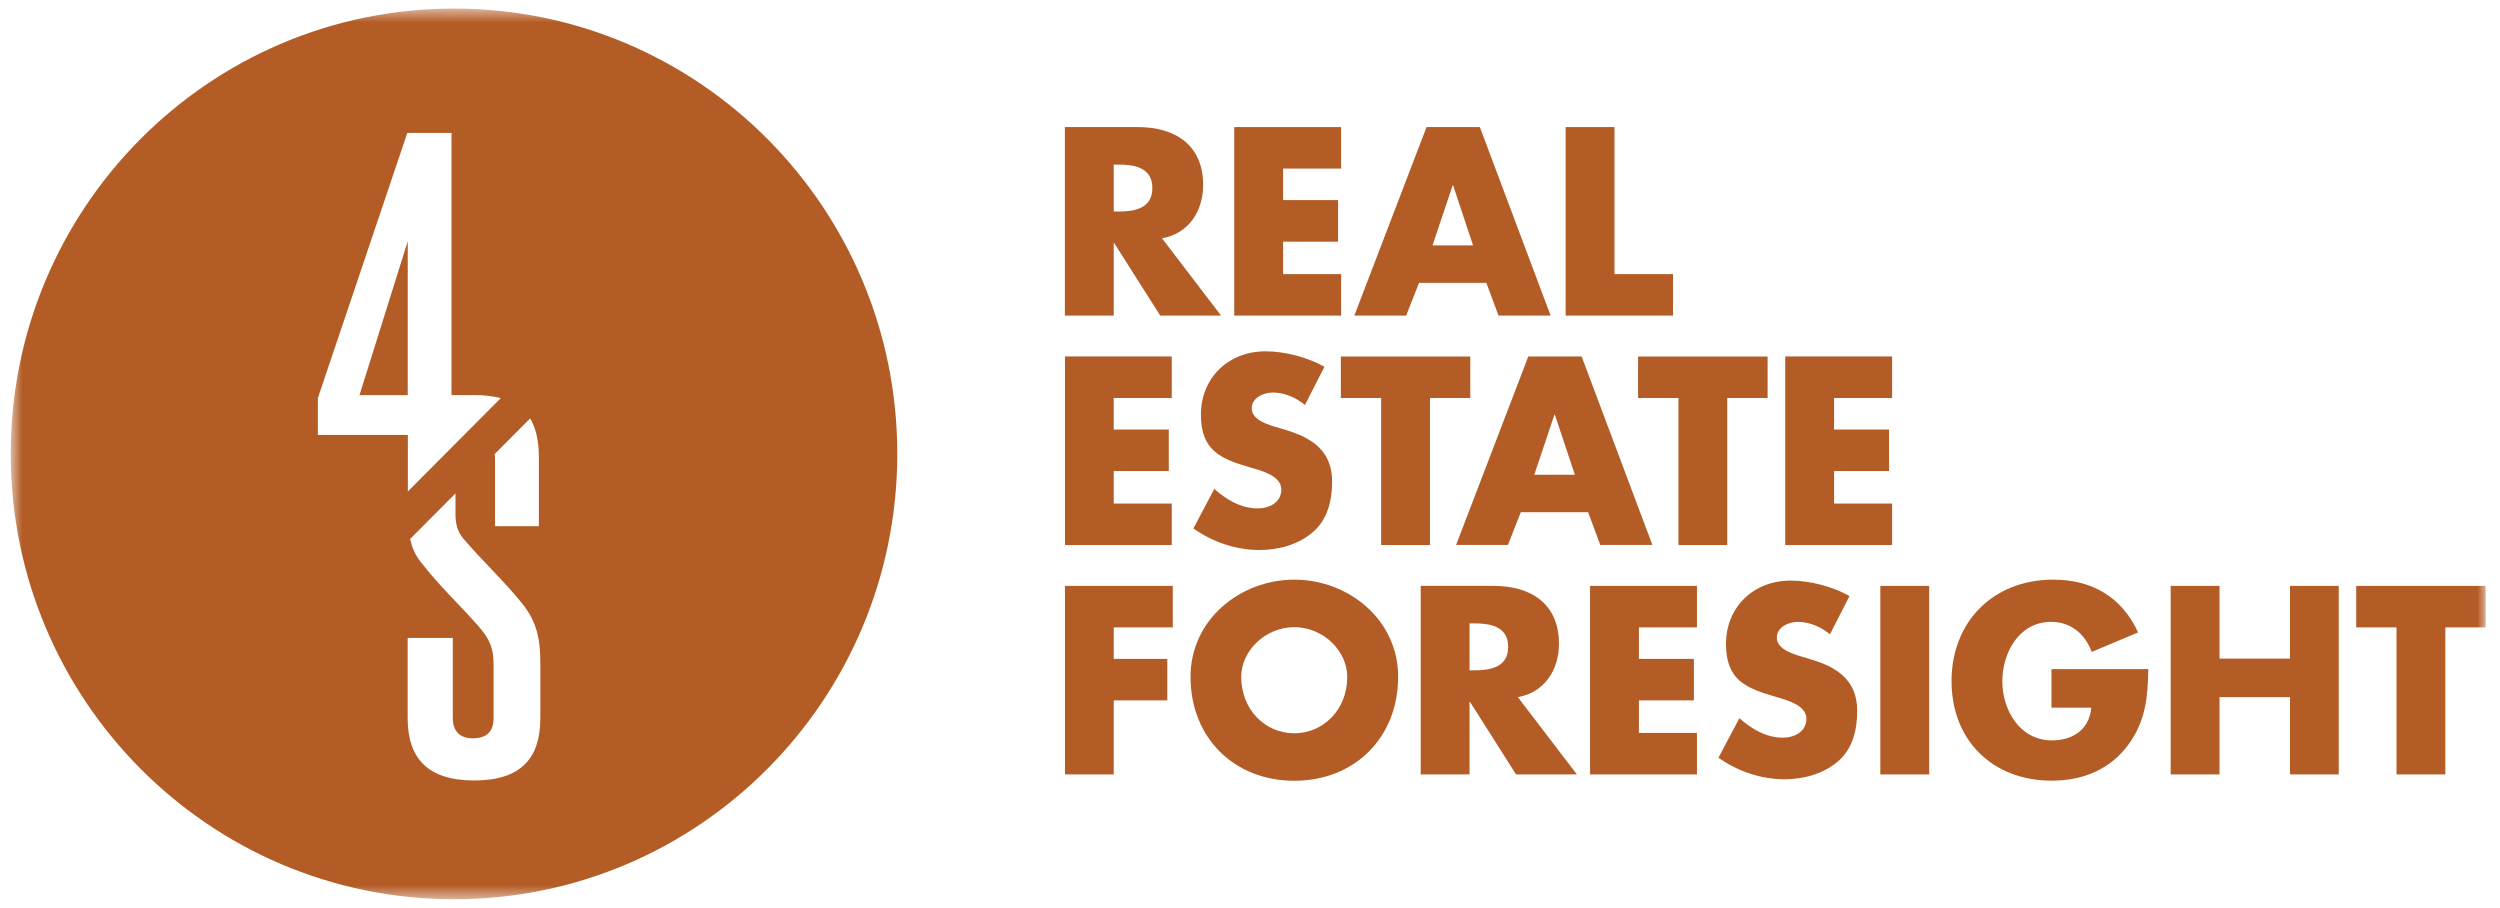
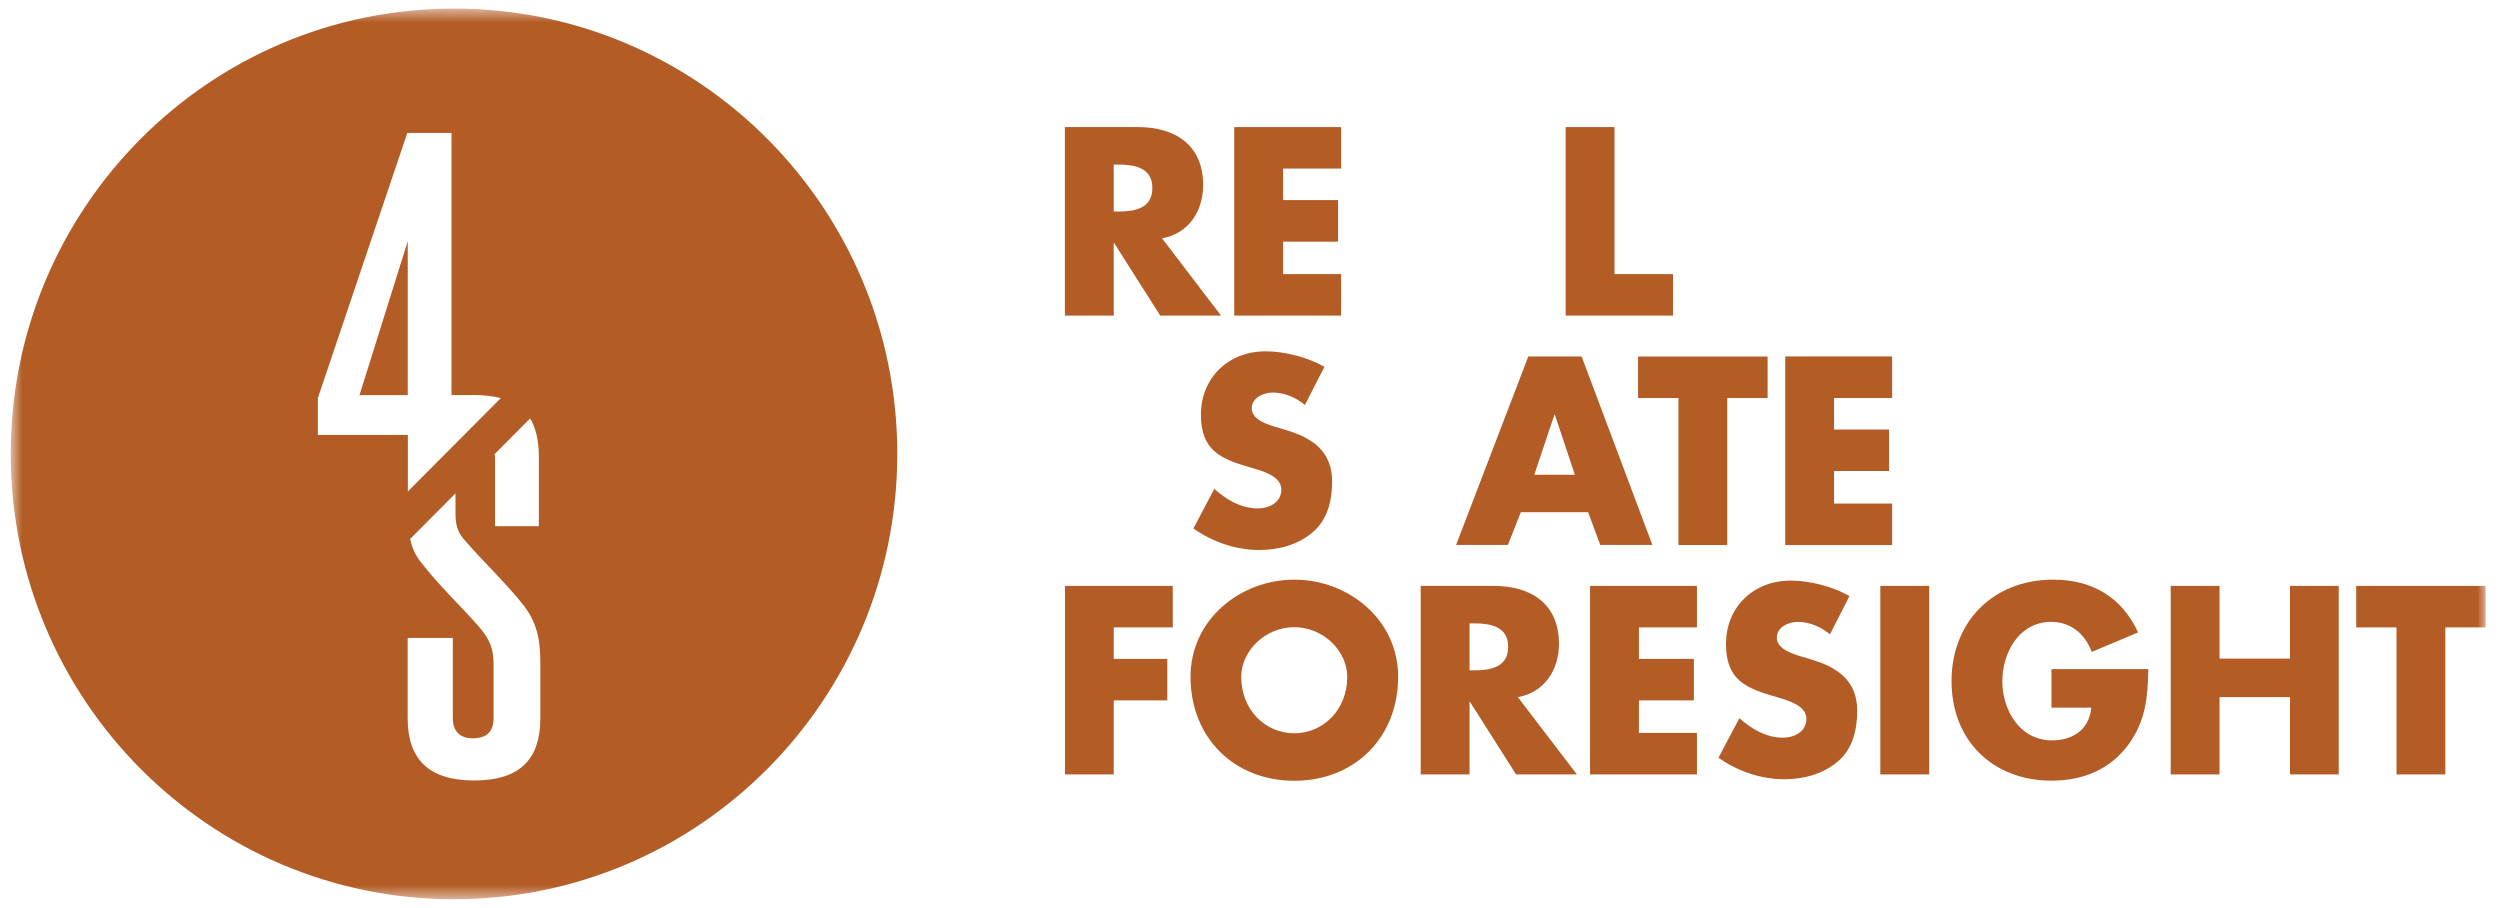
<svg xmlns="http://www.w3.org/2000/svg" width="168" height="61" viewBox="0 0 168 61" fill="none">
  <g id="Clip path group">
    <mask id="mask0_6_230" style="mask-type:luminance" maskUnits="userSpaceOnUse" x="0" y="0" width="168" height="61">
      <g id="clippath-2">
        <path id="Vector" d="M167.041 0.576H0.72V60.424H167.041V0.576Z" fill="white" />
      </g>
    </mask>
    <g mask="url(#mask0_6_230)">
      <g id="Group">
        <path id="Vector_2" d="M82.055 21.208H77.968L74.873 16.334H74.842V21.208H71.56V8.54H76.465C78.96 8.54 80.851 9.73 80.851 12.437C80.851 14.185 79.884 15.695 78.087 16.014L82.055 21.208ZM74.842 14.216H75.16C76.234 14.216 77.438 14.016 77.438 12.637C77.438 11.259 76.234 11.059 75.16 11.059H74.842V14.216Z" fill="#B35C26" />
        <path id="Vector_3" d="M86.224 11.328V13.446H89.918V16.24H86.224V18.42H90.123V21.208H82.941V8.54H90.123V11.328H86.224Z" fill="#B35C26" />
-         <path id="Vector_4" d="M95.359 19.009L94.492 21.208H91.01L95.864 8.54H99.446L104.201 21.208H100.7L99.883 19.009H95.365H95.359ZM97.649 12.456H97.618L96.264 16.491H98.99L97.649 12.456Z" fill="#B35C26" />
        <path id="Vector_5" d="M108.494 18.42H112.425V21.208H105.211V8.54H108.494V18.42Z" fill="#B35C26" />
-         <path id="Vector_6" d="M74.842 26.747V28.865H78.543V31.653H74.842V33.839H78.742V36.628H71.566V23.953H78.742V26.747H74.842Z" fill="#B35C26" />
        <path id="Vector_7" d="M87.697 27.217C87.091 26.716 86.324 26.377 85.519 26.377C84.92 26.377 84.115 26.728 84.115 27.436C84.115 28.144 85.001 28.464 85.569 28.645L86.405 28.896C88.164 29.416 89.519 30.306 89.519 32.361C89.519 33.62 89.219 34.917 88.214 35.769C87.228 36.609 85.906 36.96 84.633 36.96C83.042 36.96 81.488 36.421 80.196 35.512L81.6 32.856C82.418 33.576 83.391 34.165 84.514 34.165C85.282 34.165 86.105 33.777 86.105 32.887C86.105 31.997 84.82 31.646 84.115 31.44C82.056 30.851 80.702 30.312 80.702 27.862C80.702 25.413 82.524 23.608 85.051 23.608C86.324 23.608 87.877 24.009 89.001 24.648L87.697 27.204V27.217Z" fill="#B35C26" />
-         <path id="Vector_8" d="M96.095 36.627H92.813V26.747H90.105V23.959H98.803V26.747H96.095V36.627Z" fill="#B35C26" />
        <path id="Vector_9" d="M102.198 34.422L101.33 36.621H97.849L102.703 23.953H106.285L111.04 36.621H107.539L106.722 34.422H102.204H102.198ZM104.488 27.869H104.457L103.103 31.903H105.829L104.488 27.869Z" fill="#B35C26" />
        <path id="Vector_10" d="M116.069 36.627H112.793V26.747H110.079V23.959H118.783V26.747H116.069V36.627Z" fill="#B35C26" />
        <path id="Vector_11" d="M123.25 26.747V28.865H126.944V31.653H123.25V33.839H127.15V36.628H119.968V23.953H127.15V26.747H123.25Z" fill="#B35C26" />
        <path id="Vector_12" d="M74.842 42.16V44.278H78.443V47.066H74.842V52.041H71.566V39.372H78.811V42.16H74.842Z" fill="#B35C26" />
        <path id="Vector_13" d="M93.955 45.474C93.955 49.572 91.029 52.467 86.979 52.467C82.929 52.467 80.003 49.578 80.003 45.474C80.003 41.64 83.347 38.952 86.979 38.952C90.611 38.952 93.955 41.64 93.955 45.474ZM83.41 45.493C83.41 47.68 85.013 49.277 86.973 49.277C88.932 49.277 90.536 47.68 90.536 45.493C90.536 43.745 88.932 42.147 86.973 42.147C85.013 42.147 83.41 43.745 83.41 45.493Z" fill="#B35C26" />
        <path id="Vector_14" d="M105.966 52.041H101.879L98.784 47.166H98.753V52.041H95.471V39.372H100.376C102.872 39.372 104.762 40.562 104.762 43.269C104.762 45.017 103.789 46.527 101.998 46.846L105.966 52.041ZM98.753 45.048H99.072C100.145 45.048 101.349 44.848 101.349 43.469C101.349 42.091 100.145 41.891 99.072 41.891H98.753V45.048Z" fill="#B35C26" />
        <path id="Vector_15" d="M110.135 42.16V44.278H113.829V47.066H110.135V49.252H114.035V52.041H106.853V39.372H114.035V42.16H110.135Z" fill="#B35C26" />
        <path id="Vector_16" d="M122.982 42.63C122.377 42.129 121.609 41.79 120.804 41.79C120.205 41.79 119.401 42.141 119.401 42.849C119.401 43.557 120.287 43.87 120.854 44.058L121.691 44.309C123.45 44.829 124.804 45.719 124.804 47.767C124.804 49.027 124.505 50.324 123.5 51.176C122.514 52.015 121.191 52.366 119.918 52.366C118.327 52.366 116.774 51.827 115.482 50.919L116.886 48.262C117.703 48.983 118.677 49.572 119.8 49.572C120.567 49.572 121.391 49.183 121.391 48.294C121.391 47.404 120.106 47.053 119.401 46.846C117.341 46.258 115.987 45.719 115.987 43.269C115.987 40.819 117.809 39.015 120.336 39.015C121.609 39.015 123.163 39.416 124.286 40.055L122.982 42.611V42.63Z" fill="#B35C26" />
        <path id="Vector_17" d="M129.64 39.372H126.358V52.041H129.64V39.372Z" fill="#B35C26" />
        <path id="Vector_18" d="M144.366 44.967C144.335 46.815 144.198 48.394 143.075 49.973C141.839 51.702 139.98 52.46 137.871 52.46C133.902 52.46 131.144 49.754 131.144 45.775C131.144 41.797 133.921 38.952 137.989 38.952C140.585 38.952 142.594 40.13 143.68 42.498L140.566 43.808C140.111 42.599 139.162 41.79 137.839 41.79C135.68 41.79 134.557 43.858 134.557 45.788C134.557 47.717 135.73 49.754 137.889 49.754C139.312 49.754 140.398 49.014 140.535 47.554H137.858V44.967H144.366Z" fill="#B35C26" />
        <path id="Vector_19" d="M153.888 44.259V39.372H157.164V52.041H153.888V46.846H149.152V52.041H145.87V39.372H149.152V44.259H153.888Z" fill="#B35C26" />
        <path id="Vector_20" d="M164.327 52.041H161.045V42.16H158.337V39.372H167.035V42.16H164.327V52.041Z" fill="#B35C26" />
        <path id="Vector_21" d="M27.401 16.209L24.157 26.553H27.401V16.209Z" fill="#B35C26" />
        <path id="Vector_22" d="M30.509 0.576C14.048 0.576 0.72 13.978 0.72 30.5C0.72 47.022 14.055 60.43 30.509 60.43C46.963 60.43 60.297 47.028 60.297 30.5C60.297 13.972 46.963 0.576 30.509 0.576ZM36.212 30.738V35.362H33.267V30.769C33.267 30.682 33.248 30.607 33.236 30.519L35.626 28.119C36.019 28.777 36.212 29.642 36.212 30.732M21.355 26.766L27.37 8.934H30.34V26.547H31.707C31.763 26.547 31.813 26.547 31.875 26.547C32.562 26.547 33.136 26.622 33.654 26.753L27.408 33.025V30.732C27.408 30.732 27.408 30.688 27.408 30.657V29.228H21.361V26.766H21.355ZM36.312 48.262C36.312 50.944 35.014 52.448 31.869 52.448C28.724 52.448 27.395 50.938 27.395 48.262V42.868H30.428V48.262C30.428 49.09 30.871 49.616 31.763 49.616C32.718 49.616 33.167 49.152 33.167 48.262V44.66C33.167 43.582 32.924 42.968 32.175 42.103C30.914 40.656 29.61 39.485 28.25 37.736C27.894 37.279 27.682 36.778 27.558 36.22L30.609 33.157V34.497C30.609 35.174 30.709 35.694 31.158 36.22C32.418 37.699 33.885 39.052 35.12 40.594C36.069 41.797 36.312 42.899 36.312 44.629V48.262Z" fill="#B35C26" />
      </g>
    </g>
  </g>
</svg>